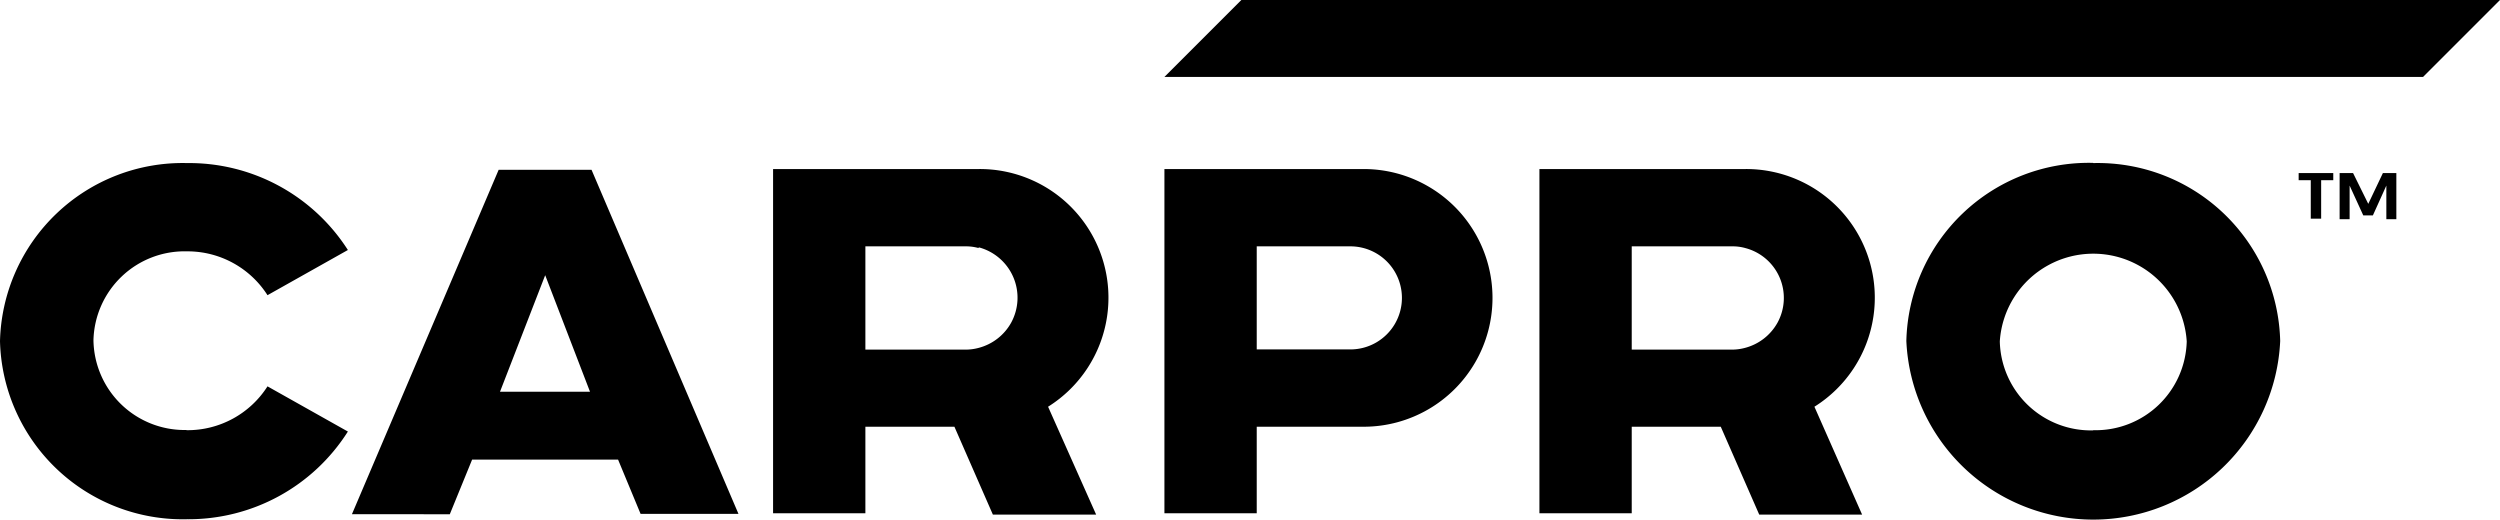
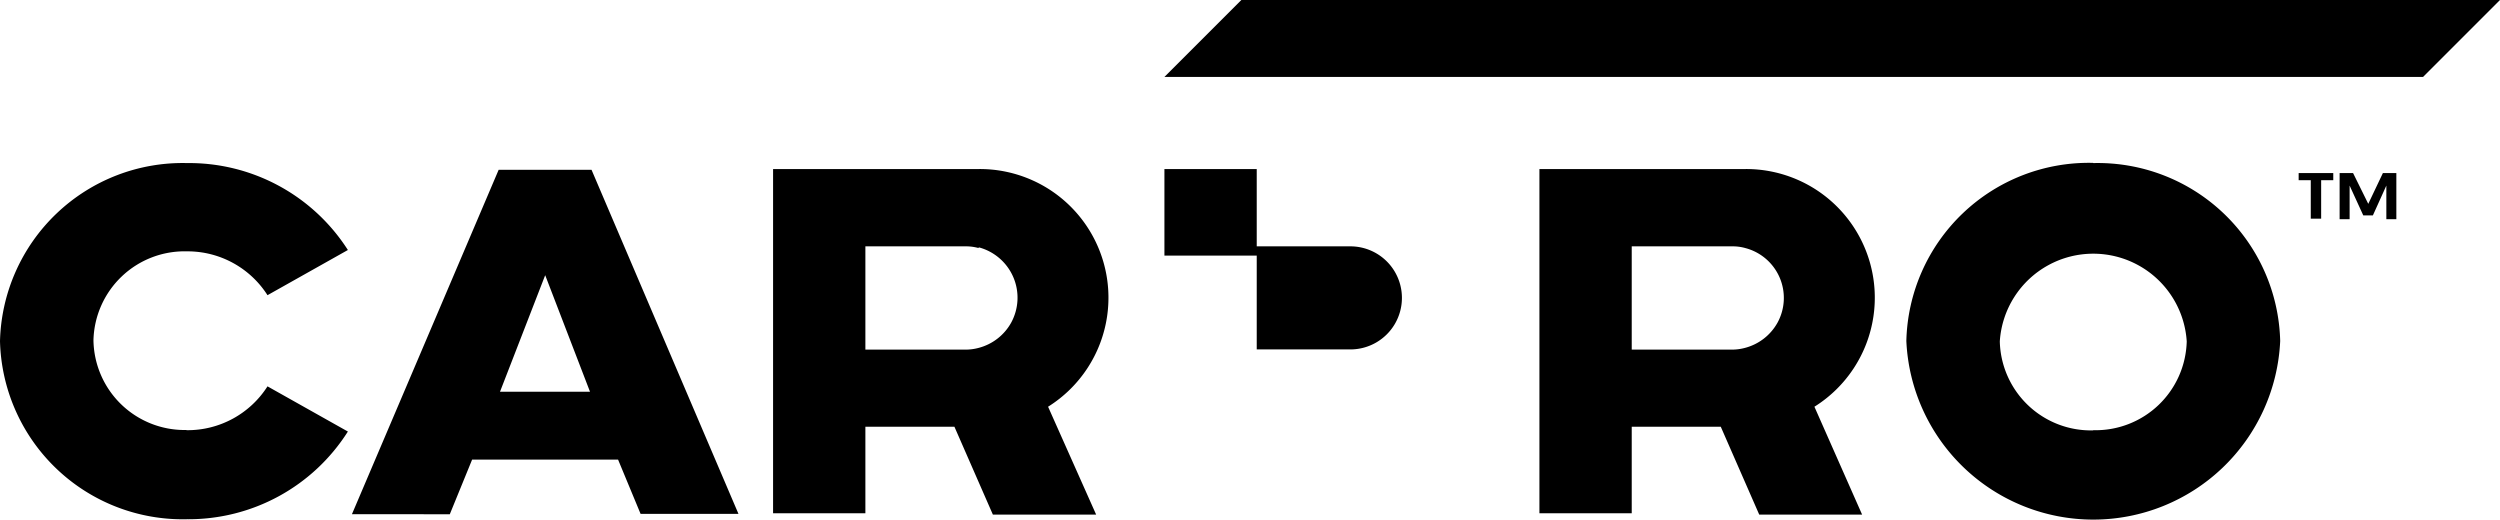
<svg xmlns="http://www.w3.org/2000/svg" viewBox="0 0 130 27.03" fill="#000">
  <g data-name="Layer 2">
    <g data-name="Layer 1">
-       <path d="M126 4H60.55l4-4H130ZM57 26.76h-5.37l-2-4.57H45v4.5h-4.8V8.79h10.69a6.69 6.69 0 0 1 3.61 12.36ZM50.89 12.9a2.4 2.4 0 0 0-.66-.09H45v5.37h5.21a2.6 2.6 0 0 0 .68-.09 2.72 2.72 0 0 0 1.69-1.31 2.71 2.71 0 0 0-1.69-3.92Zm-18.75 11h-7.59l-1.16 2.84H18.3l7.63-17.91h4.83l7.64 17.89h-5.09Zm-3.79-9.59L26 20.37h4.68ZM9.72 22.37a4.93 4.93 0 0 0 4.19-2.28l4.18 2.35A9.81 9.81 0 0 1 9.72 27 9.5 9.5 0 0 1 0 17.74a9.5 9.5 0 0 1 9.72-9.26A9.8 9.8 0 0 1 18.09 13l-4.18 2.35a4.93 4.93 0 0 0-4.19-2.28 4.74 4.74 0 0 0-4.86 4.62 4.74 4.74 0 0 0 4.81 4.67ZM65.35 8.79h5.56a6.7 6.7 0 0 1 0 13.4h-5.56v4.5h-4.8V8.79Zm0 9.38h4.87a2.68 2.68 0 1 0 0-5.36h-4.87Zm19.5-9.38h5.89a6.69 6.69 0 0 1 3.61 12.36l2.48 5.61h-5.35l-2-4.57h-4.63v4.5h-4.8V8.79Zm0 9.39h5.21a2.6 2.6 0 0 0 .68-.09 2.72 2.72 0 0 0 1.69-1.31 2.68 2.68 0 0 0-1.67-3.88 2.4 2.4 0 0 0-.66-.09h-5.25Zm24-9.7a9.49 9.49 0 0 1 9.72 9.25 9.73 9.73 0 0 1-19.44 0 9.49 9.49 0 0 1 9.71-9.26Zm0 13.89a4.74 4.74 0 0 0 4.86-4.62 4.87 4.87 0 0 0-9.72 0 4.74 4.74 0 0 0 4.85 4.63Zm12.48-13h-.63v2h-.54v-2h-.63V9h1.8Zm1.82 1.23.76-1.6h.7v2.4h-.52V9.65l-.7 1.55h-.5l-.71-1.55v1.75h-.52V9h.7Z" data-name="Layer 1-2" style="fill:#000" />
+       <path d="M126 4H60.55l4-4H130ZM57 26.76h-5.37l-2-4.57H45v4.5h-4.8V8.79h10.69a6.69 6.69 0 0 1 3.61 12.36ZM50.89 12.9a2.4 2.4 0 0 0-.66-.09H45v5.37h5.21a2.6 2.6 0 0 0 .68-.09 2.72 2.72 0 0 0 1.69-1.31 2.71 2.71 0 0 0-1.69-3.92Zm-18.75 11h-7.59l-1.16 2.84H18.3l7.63-17.91h4.83l7.64 17.89h-5.09Zm-3.79-9.59L26 20.37h4.68ZM9.72 22.37a4.93 4.93 0 0 0 4.19-2.28l4.18 2.35A9.81 9.81 0 0 1 9.72 27 9.5 9.5 0 0 1 0 17.74a9.5 9.5 0 0 1 9.72-9.26A9.8 9.8 0 0 1 18.09 13l-4.18 2.35a4.93 4.93 0 0 0-4.19-2.28 4.74 4.74 0 0 0-4.86 4.62 4.74 4.74 0 0 0 4.81 4.67ZM65.35 8.79h5.56h-5.56v4.5h-4.8V8.79Zm0 9.38h4.87a2.68 2.68 0 1 0 0-5.36h-4.87Zm19.5-9.38h5.89a6.69 6.69 0 0 1 3.61 12.36l2.48 5.61h-5.35l-2-4.57h-4.63v4.5h-4.8V8.79Zm0 9.39h5.21a2.6 2.6 0 0 0 .68-.09 2.72 2.72 0 0 0 1.69-1.31 2.68 2.68 0 0 0-1.67-3.88 2.4 2.4 0 0 0-.66-.09h-5.25Zm24-9.7a9.49 9.49 0 0 1 9.72 9.25 9.73 9.73 0 0 1-19.44 0 9.49 9.49 0 0 1 9.71-9.26Zm0 13.89a4.74 4.74 0 0 0 4.86-4.62 4.87 4.87 0 0 0-9.72 0 4.74 4.74 0 0 0 4.85 4.63Zm12.48-13h-.63v2h-.54v-2h-.63V9h1.8Zm1.82 1.23.76-1.6h.7v2.4h-.52V9.65l-.7 1.55h-.5l-.71-1.55v1.75h-.52V9h.7Z" data-name="Layer 1-2" style="fill:#000" />
    </g>
  </g>
</svg>